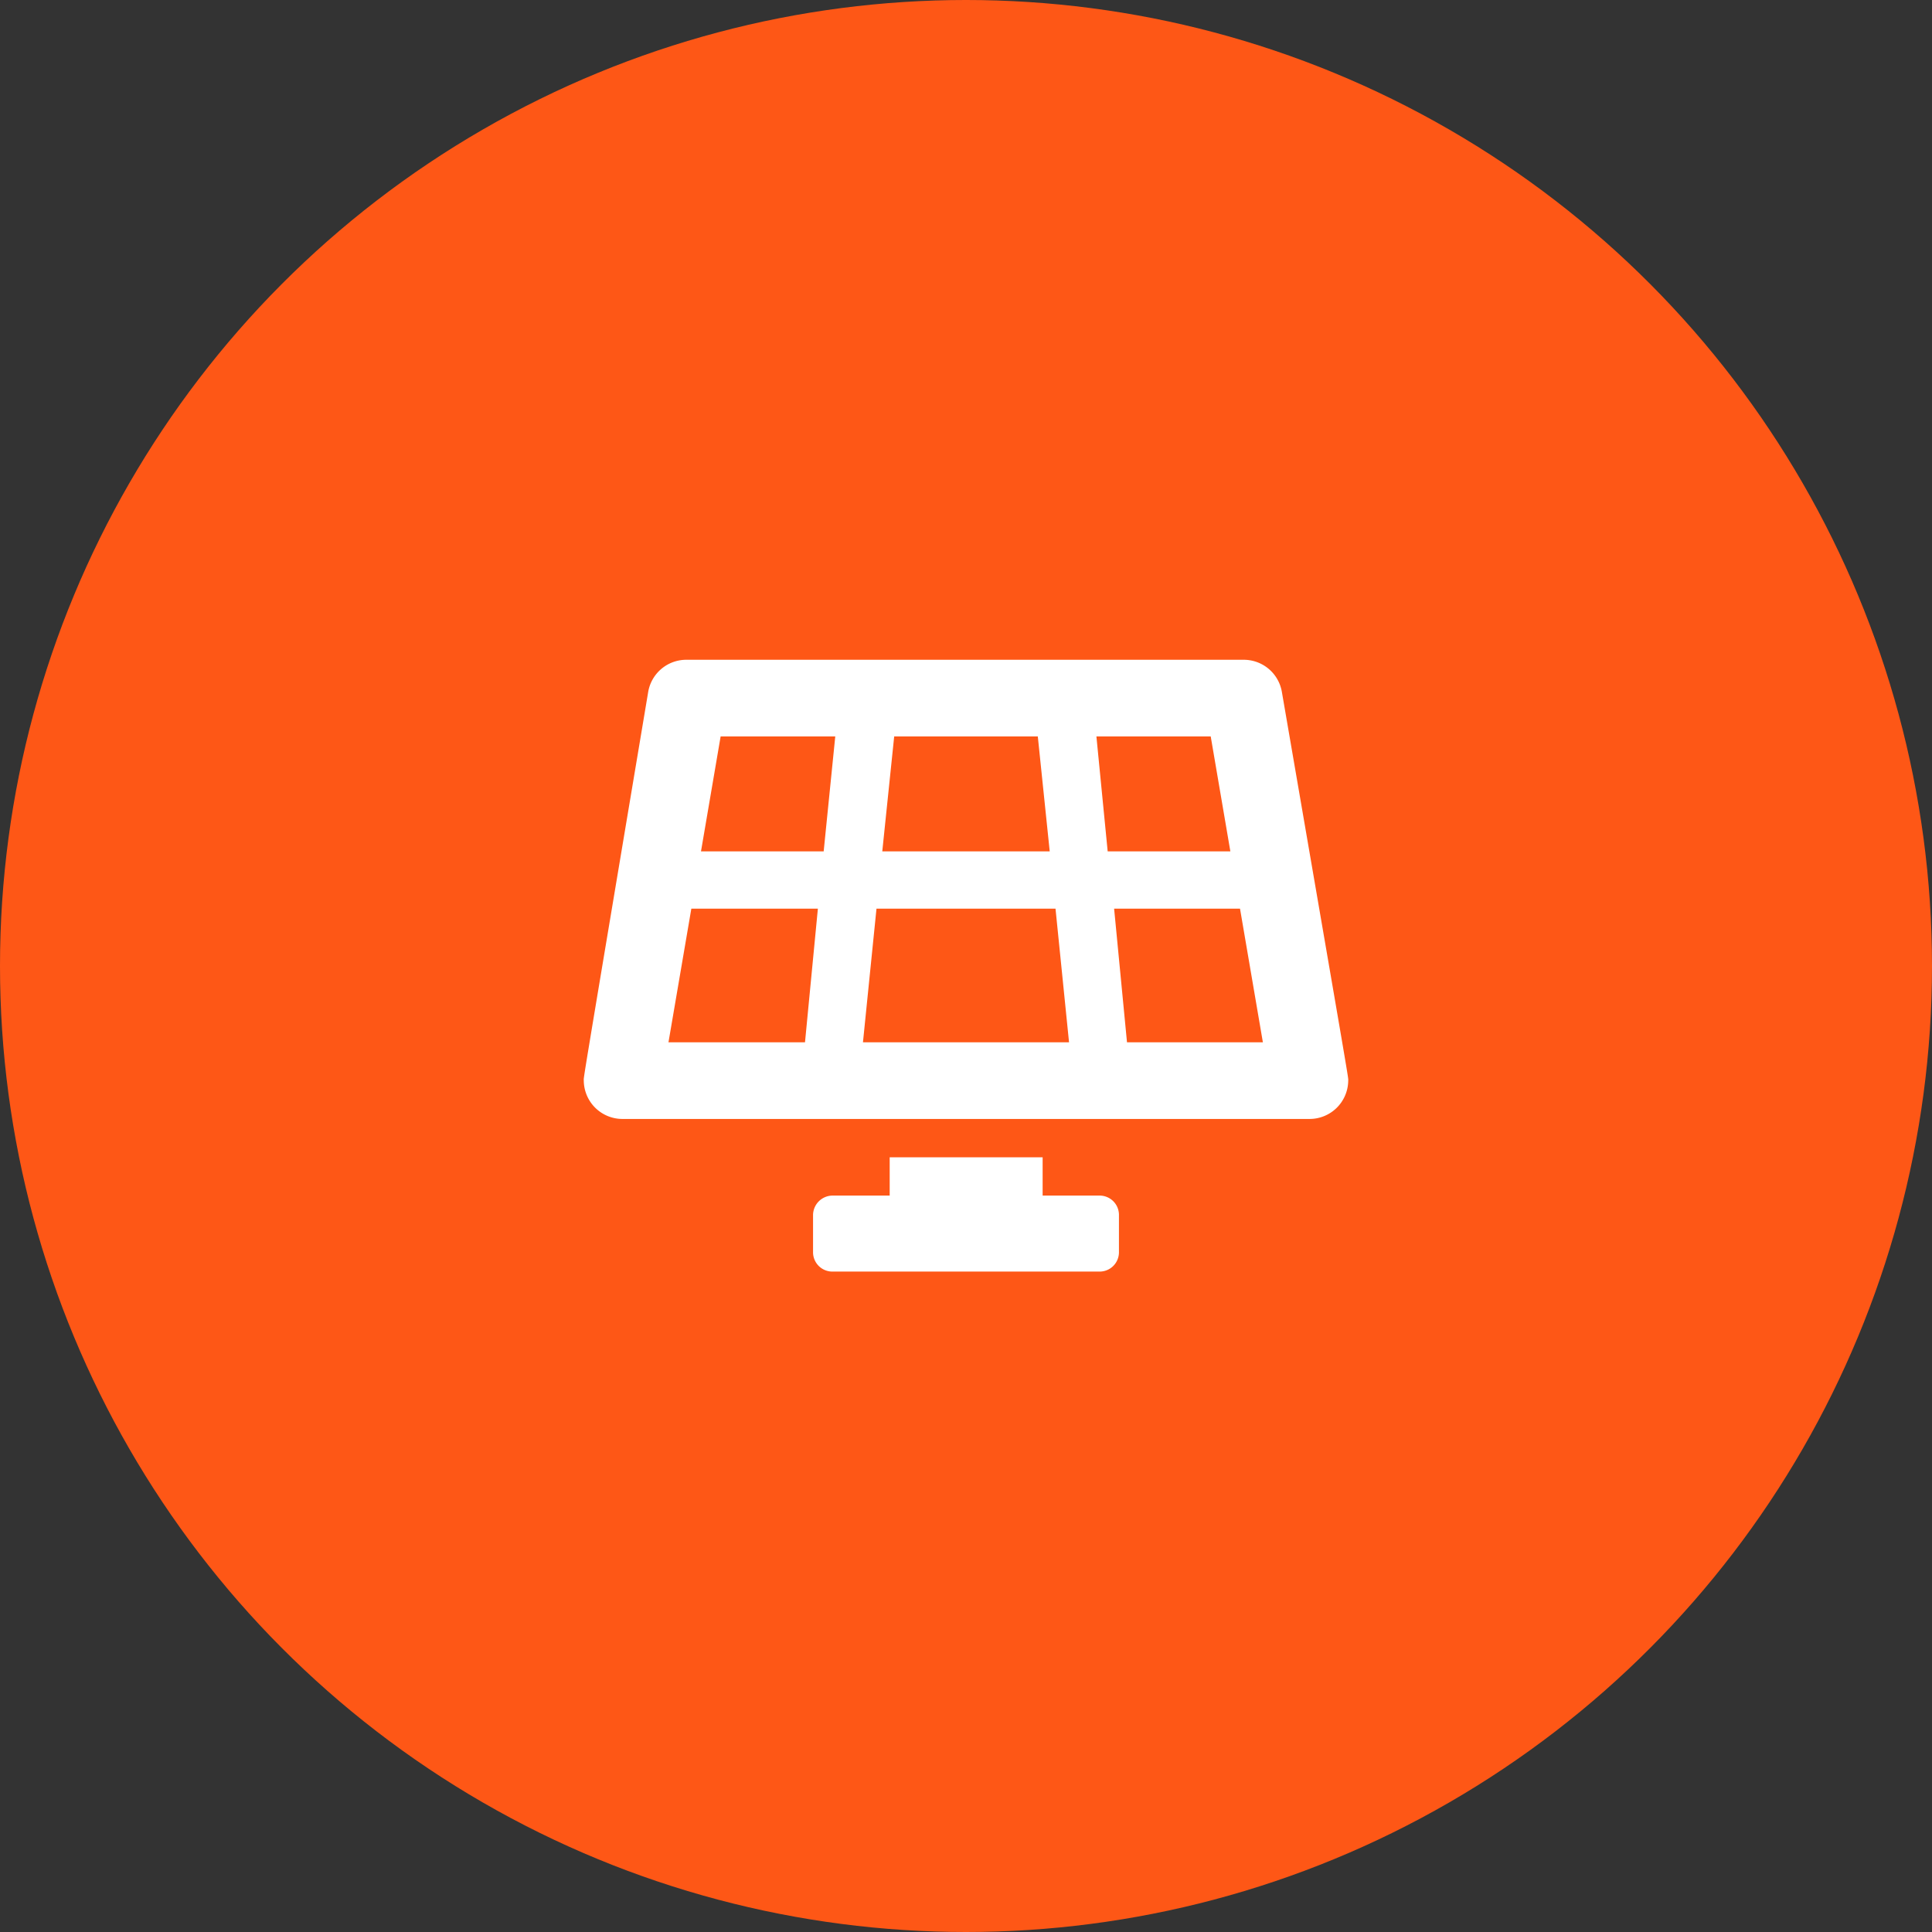
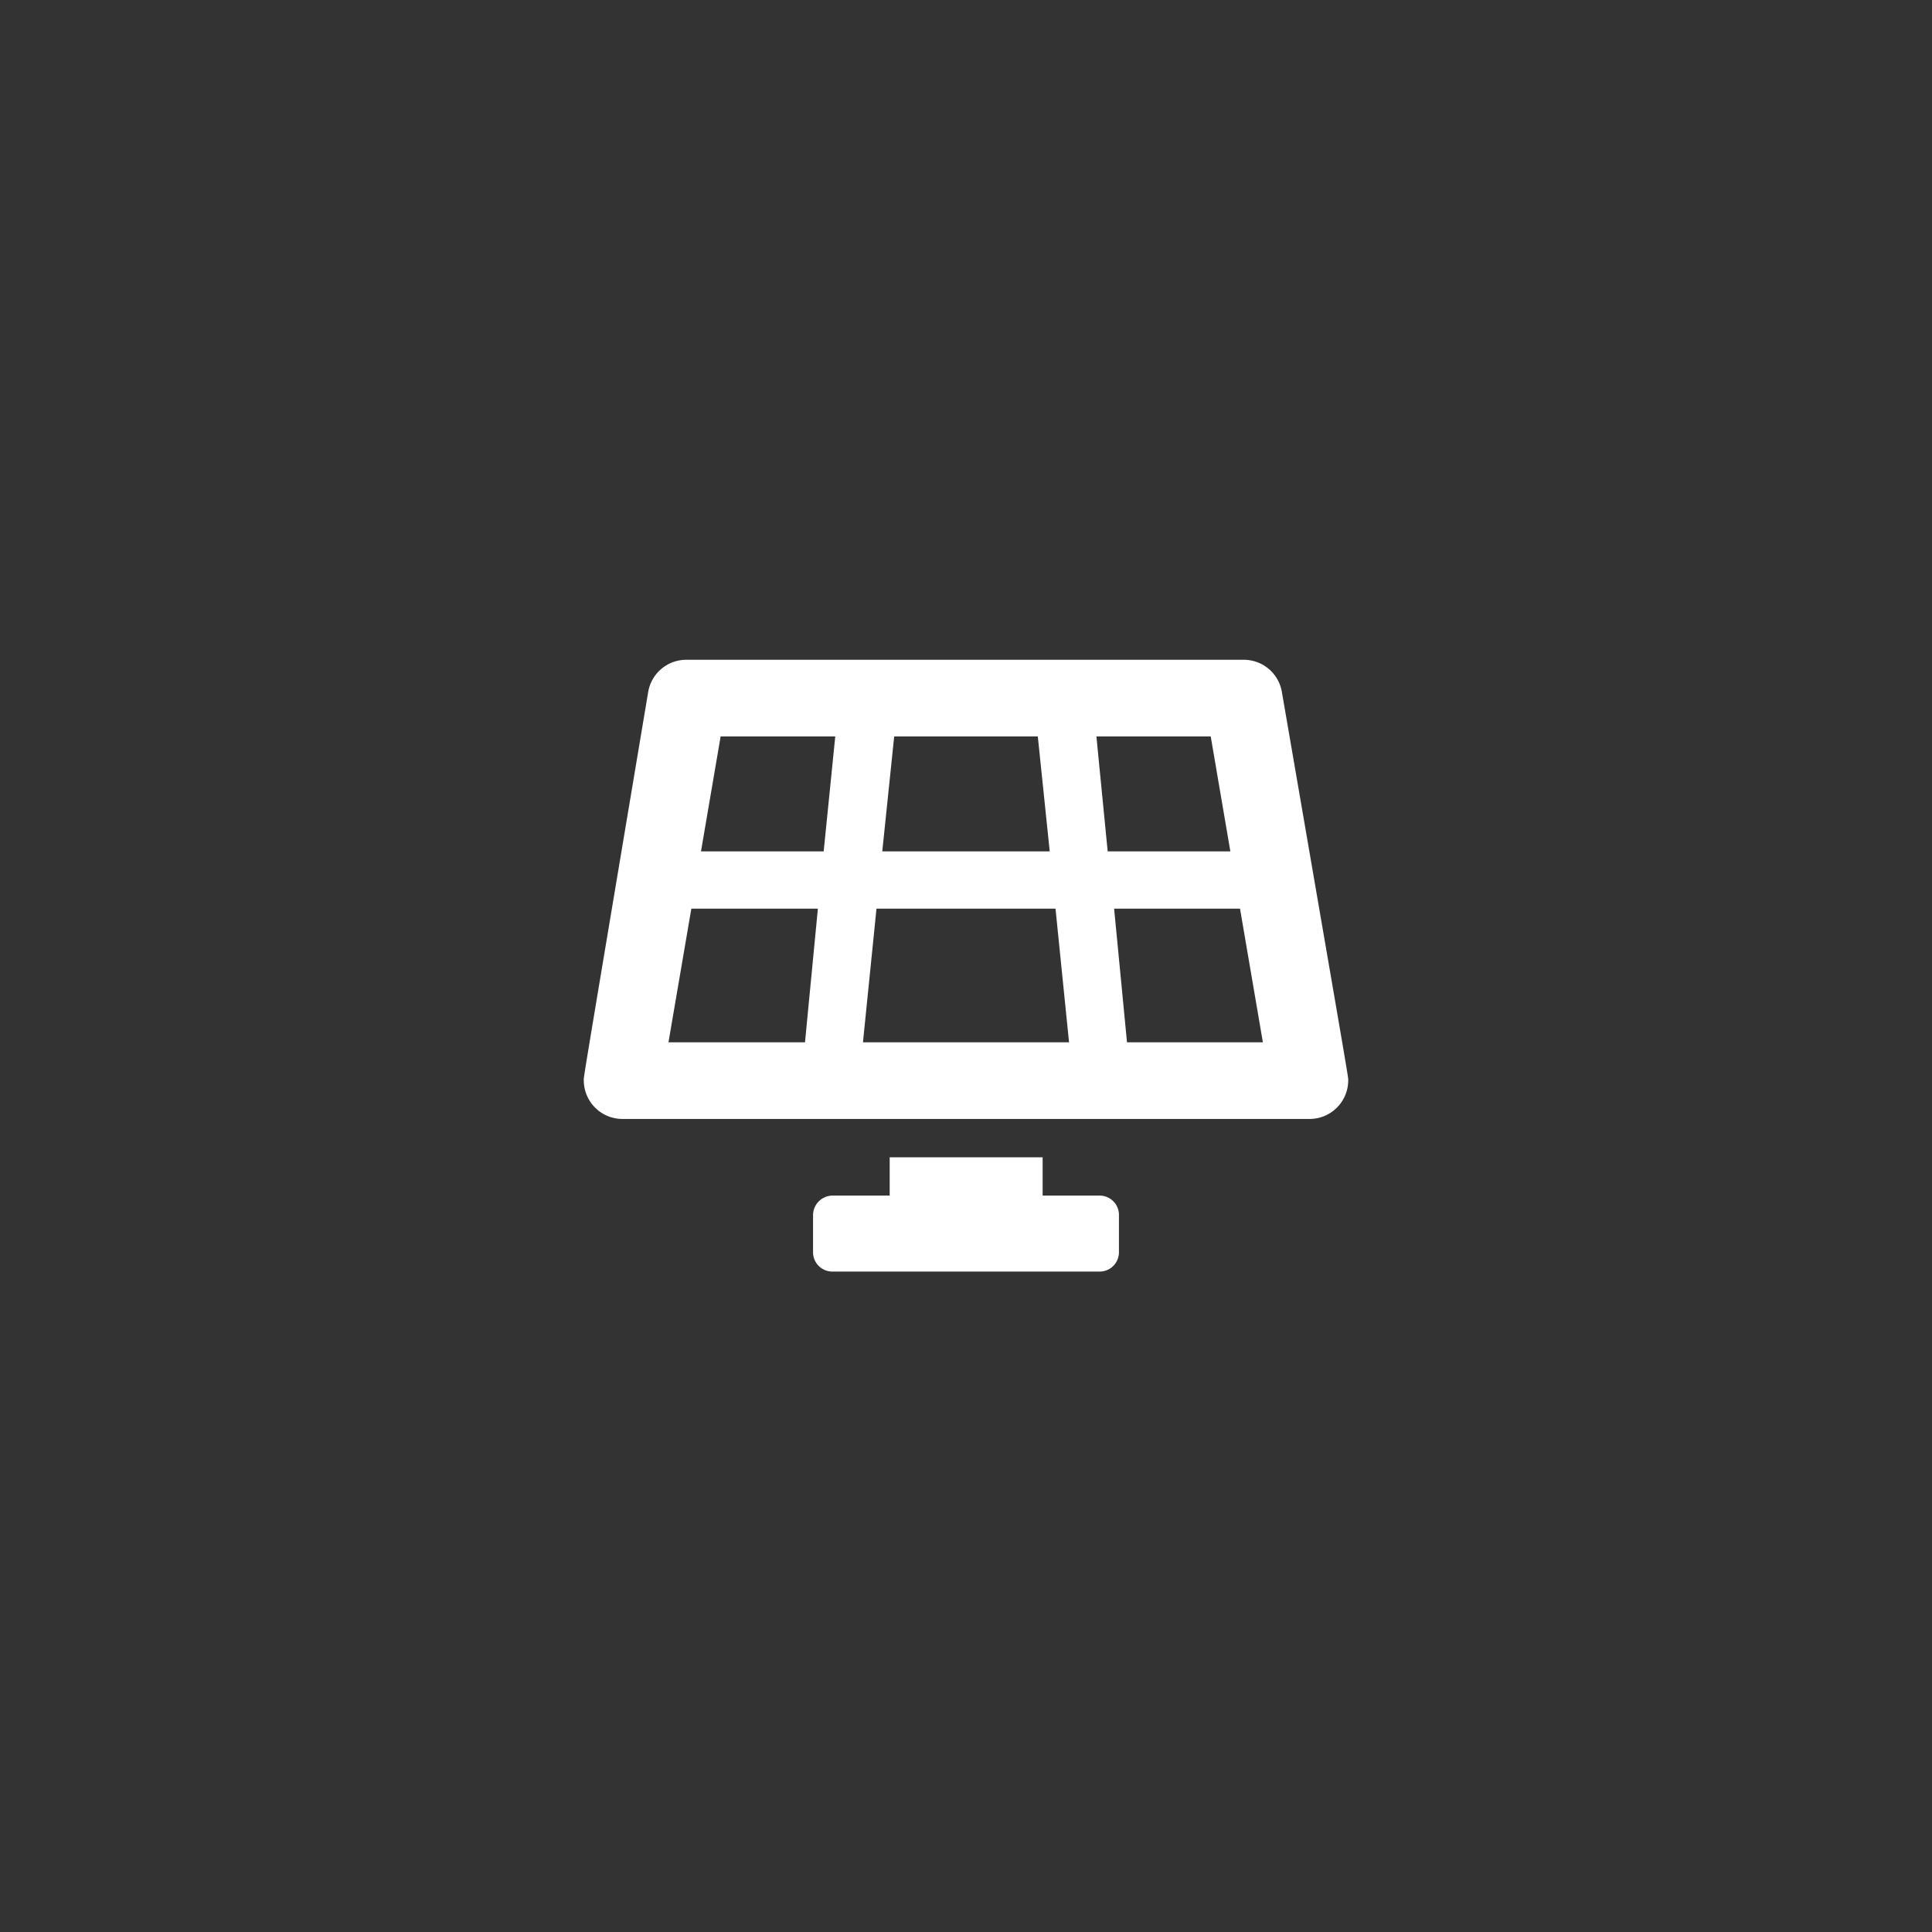
<svg xmlns="http://www.w3.org/2000/svg" id="Layer_1" data-name="Layer 1" viewBox="0 0 60 60">
  <rect x="0" y="0" width="60" height="60" fill="#333333" stroke="none" />
-   <circle cx="30" cy="30" r="30" style="fill:#FE5716" />
  <path d="M41.87,33.57a1.2,1.2,0,0,1-1.21,1.18H19.34a1.2,1.2,0,0,1-1.21-1.19c0-.14-.13.64,2-12.07a1.2,1.2,0,0,1,1.19-1h17.3a1.2,1.2,0,0,1,1.19,1C42,34.2,41.87,33.42,41.87,33.57ZM25.4,28.22H21.47l-.71,4.15H25Zm.54-5.35H22.38l-.61,3.57h3.81Zm8.81,14.85V38.9a.6.6,0,0,1-.59.59H25.84a.6.6,0,0,1-.59-.59V37.73a.61.61,0,0,1,.6-.6h1.78V35.94h4.75v1.19h1.78A.6.6,0,0,1,34.75,37.72ZM33.2,32.37l-.42-4.15H27.22l-.42,4.15Zm-5.8-5.93h5.2l-.37-3.57H27.77Zm7,0h3.81l-.61-3.57H34.05Zm4.82,5.93-.71-4.15H34.6L35,32.37Z" transform="translate(0)" style="fill:#fff" />
</svg>